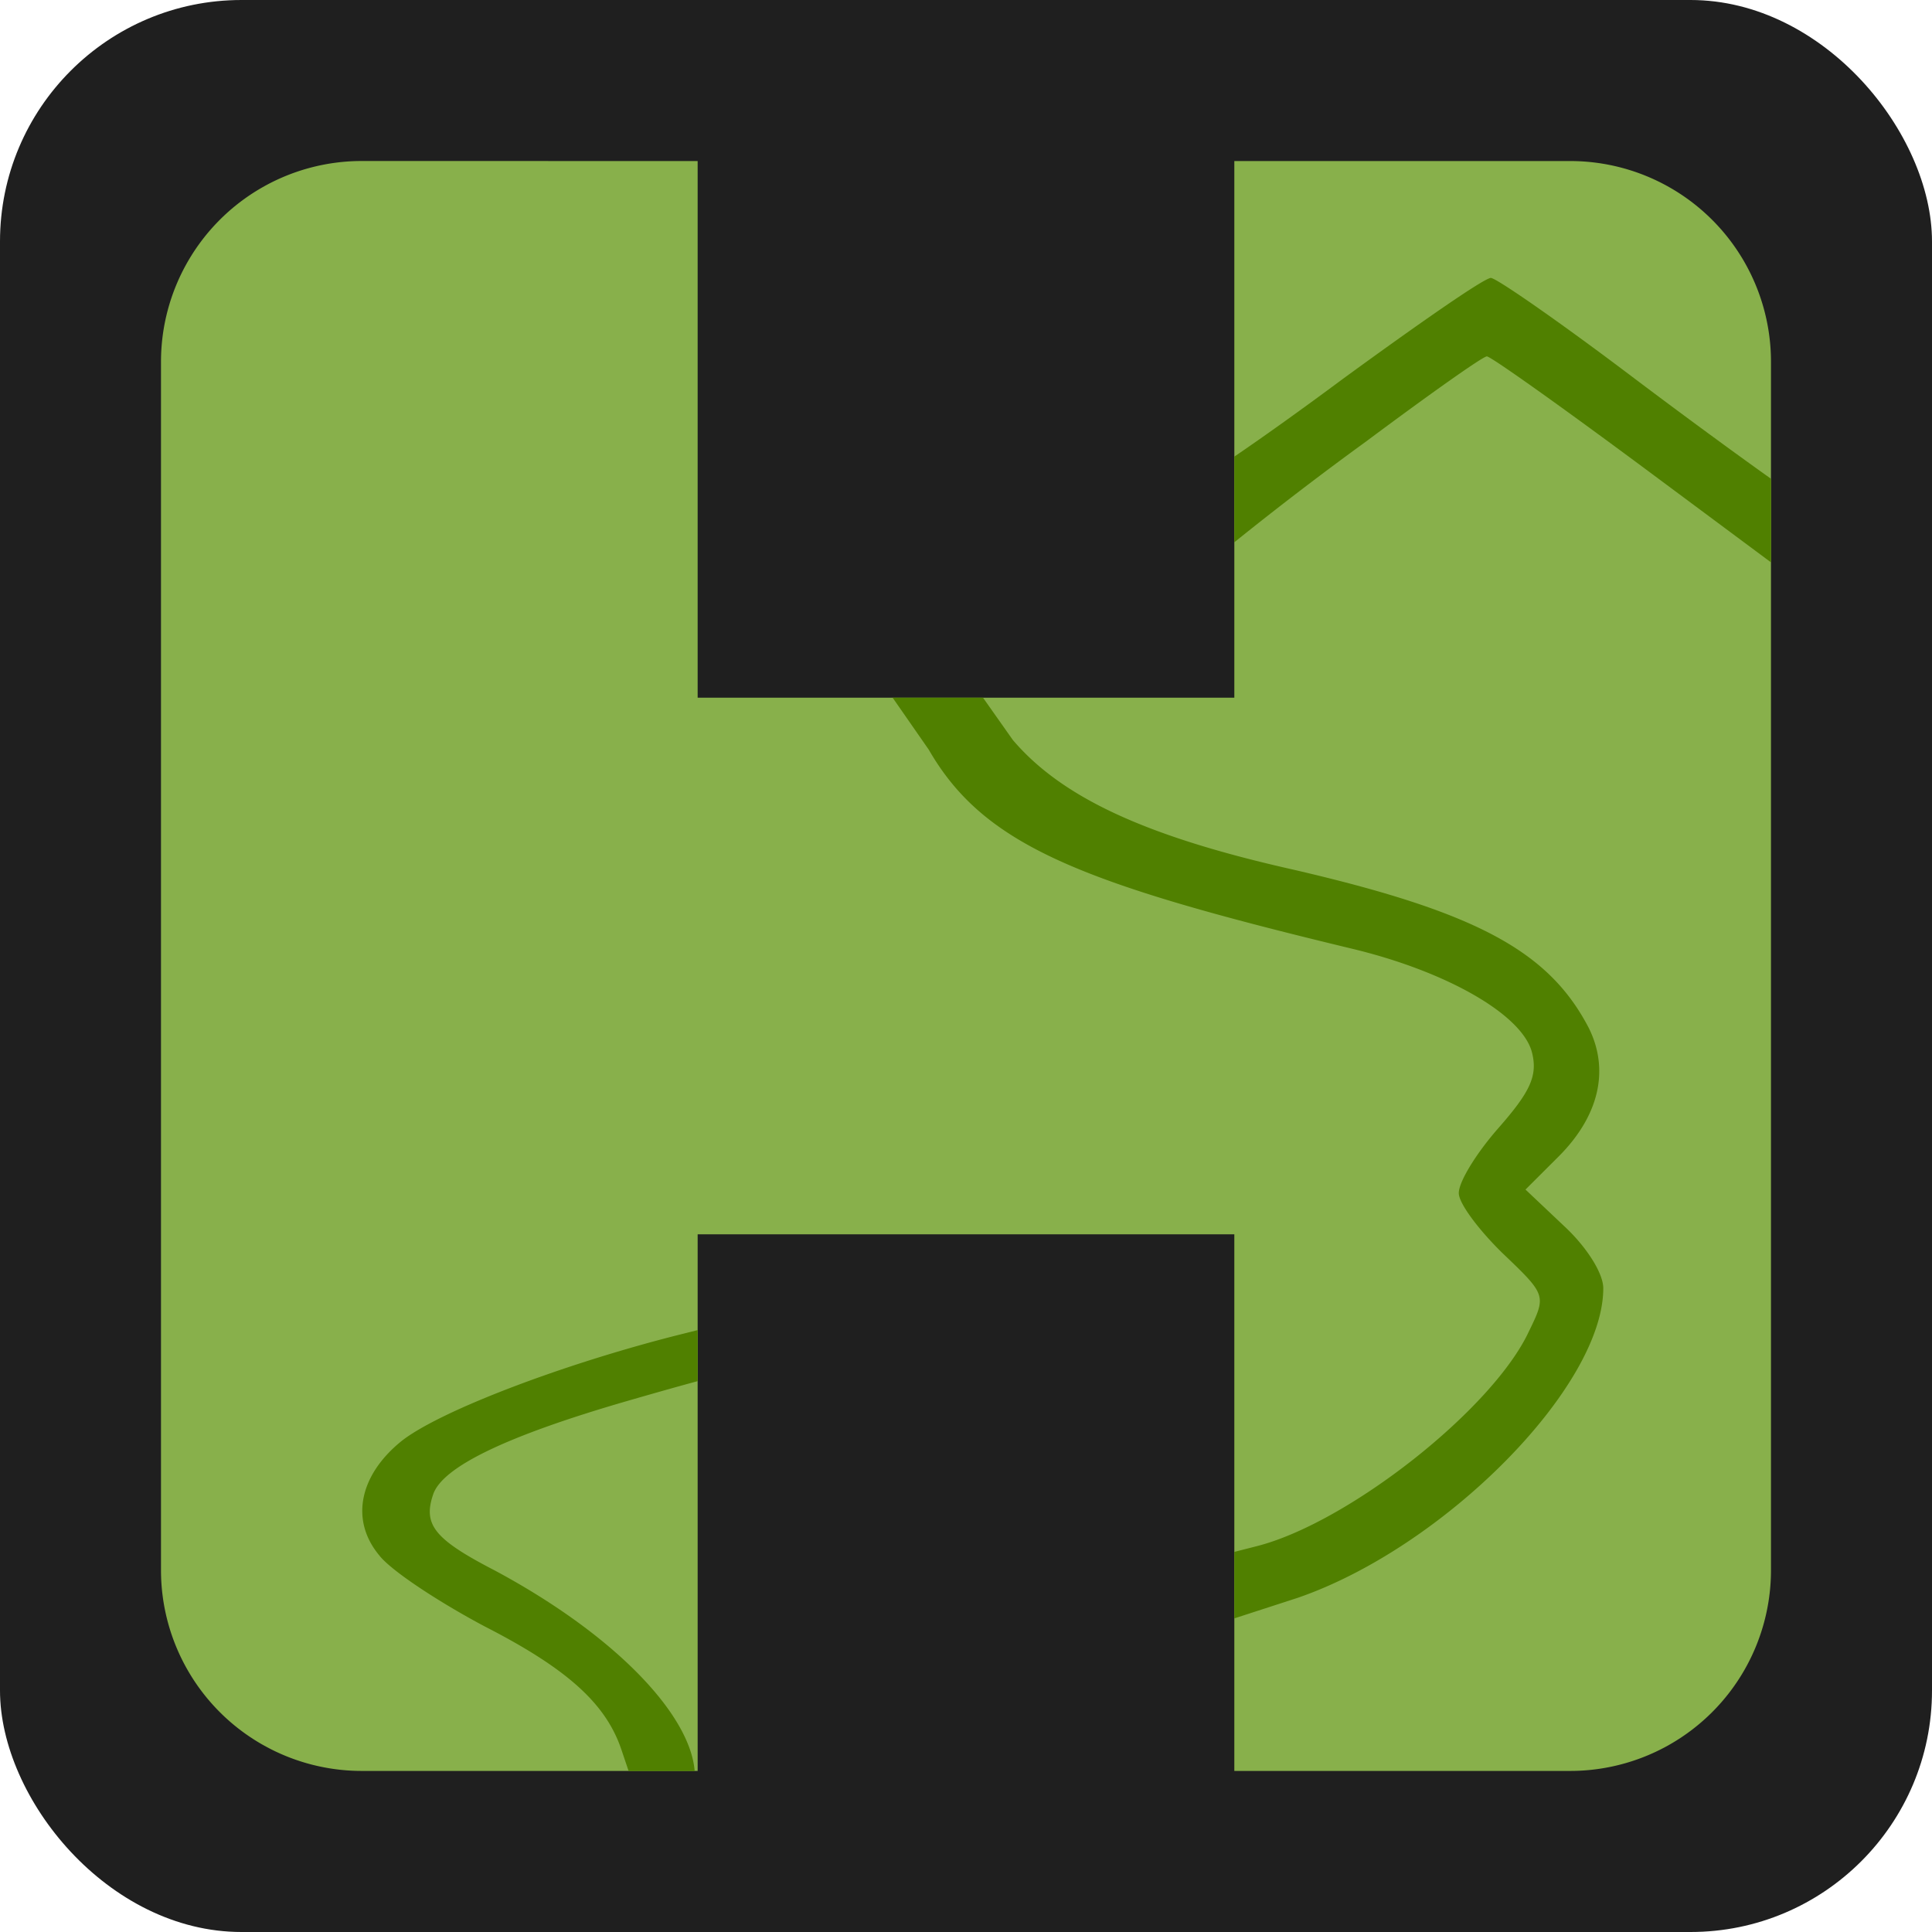
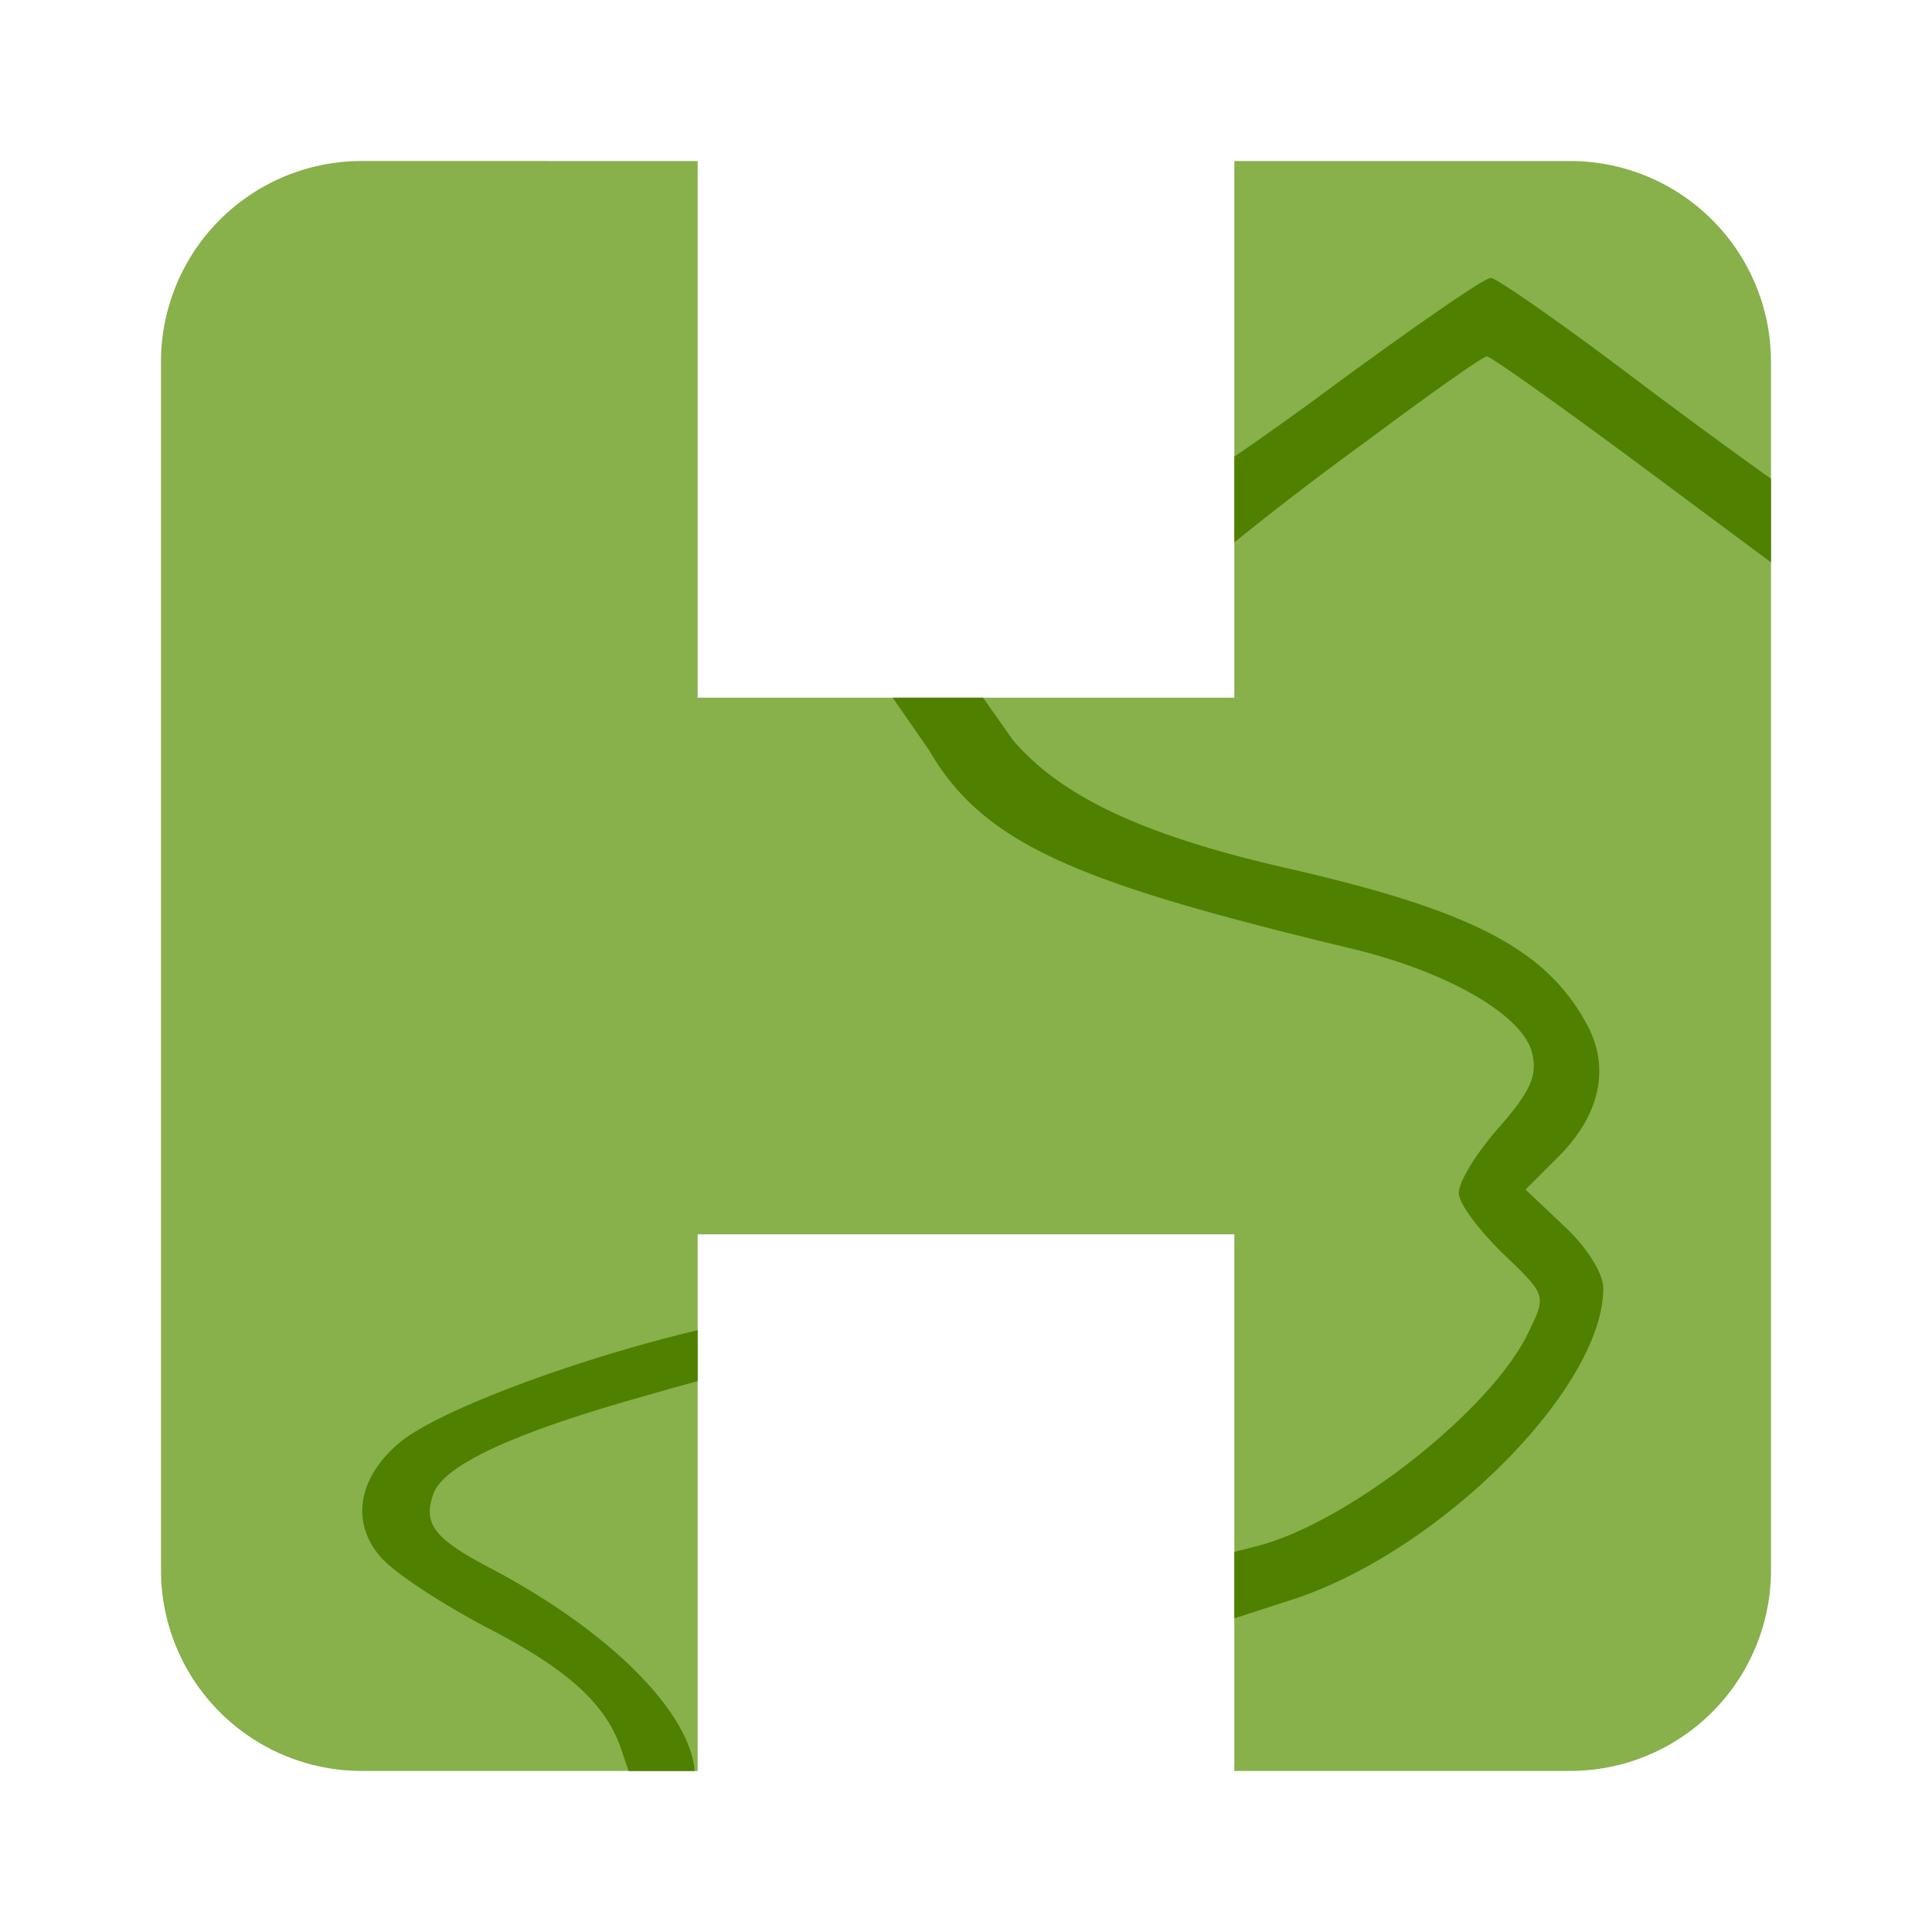
<svg xmlns="http://www.w3.org/2000/svg" width="24" height="24" preserveAspectRatio="xMidYMid" version="1.0" viewBox="0 0 960 960" xml:space="preserve">
  <style>
#background{fill:#1f1f1f}
#happyhiker{fill:#88b04b}
#landscape{fill:#508000}
@media (prefers-color-scheme:dark){
	#background{fill:#e1e1e1}
	#happyhiker{fill:#508000}
	#landscape{fill:#88b04b}
}
</style>
-   <rect id="background" width="960" height="960" fill="#1f1f1f" rx="120" ry="120" />
  <path id="happyhiker" d="M179.99 80a99.776 99.77 0 0 0-99.993 100.01v599.97a99.776 99.77 0 0 0 99.993 99.986h166.67v-266.65h266.67v266.65H780a99.776 99.77 0 0 0 99.993-99.986V180.01A99.776 99.77 0 0 0 780 80.024H613.33v266.65H346.66V80.024z" />
  <path id="landscape" d="M740.84 138.09c-3.331 0-36.103 22.857-73.505 50.129-21.667 16.114-40.626 29.573-54.005 38.673v42.573a1638.1 1638 0 0 1 65.407-50.047c31.39-23.399 58.068-42.329 60.072-42.329 2.004 0 38.73 26.161 82.172 58.47l59.015 43.873v-41.544c-13.217-9.37-40.355-29.086-69.064-50.752-36.076-27.271-67.439-49.018-70.093-49.018zm-297.3 208.58 17.957 25.836c27.625 47.881 75.509 66.432 210.31 98.903 47.505 11.401 85.097 33.067 89.512 51.889 2.762 11.374-1.11 19.364-16.602 37.048-11.05 12.539-19.852 26.784-19.852 32.498 0 5.119 9.886 18.199 21.477 29.601 22.1 21.097 22.127 21.097 13.271 39.323-18.2 38.754-90.026 95.166-135.34 106.57l-10.942 2.79v33.04l31.39-10.183c72.937-25.078 151.94-104.86 151.94-153.88 0-7.42-8.26-20.474-19.311-30.738l-19.338-18.28 16.521-16.493c19.907-19.932 25.405-42.79 14.896-63.86-19.879-38.185-55.792-57.548-146.93-78.645-73.478-16.52-114.89-35.884-139.21-64.374l-14.842-21.043zm-96.879 314.26-9.75 2.438c-58.23 14.733-118.82 37.969-137.45 52.728-20.963 16.98-25.54 39.323-10.996 56.764 5.823 7.582 29.63 23.209 52.353 35.288 41.899 21.449 60.532 38.863 68.089 61.638l3.44 10.21h32.825c-2.167-27.488-38.215-66.784-99.1-99.526-30.252-15.626-36.02-22.83-30.793-38.023 4.658-13.406 35.48-28.598 95.47-46.04 11.24-3.25 24.51-7.04 35.913-10.128z" />
</svg>